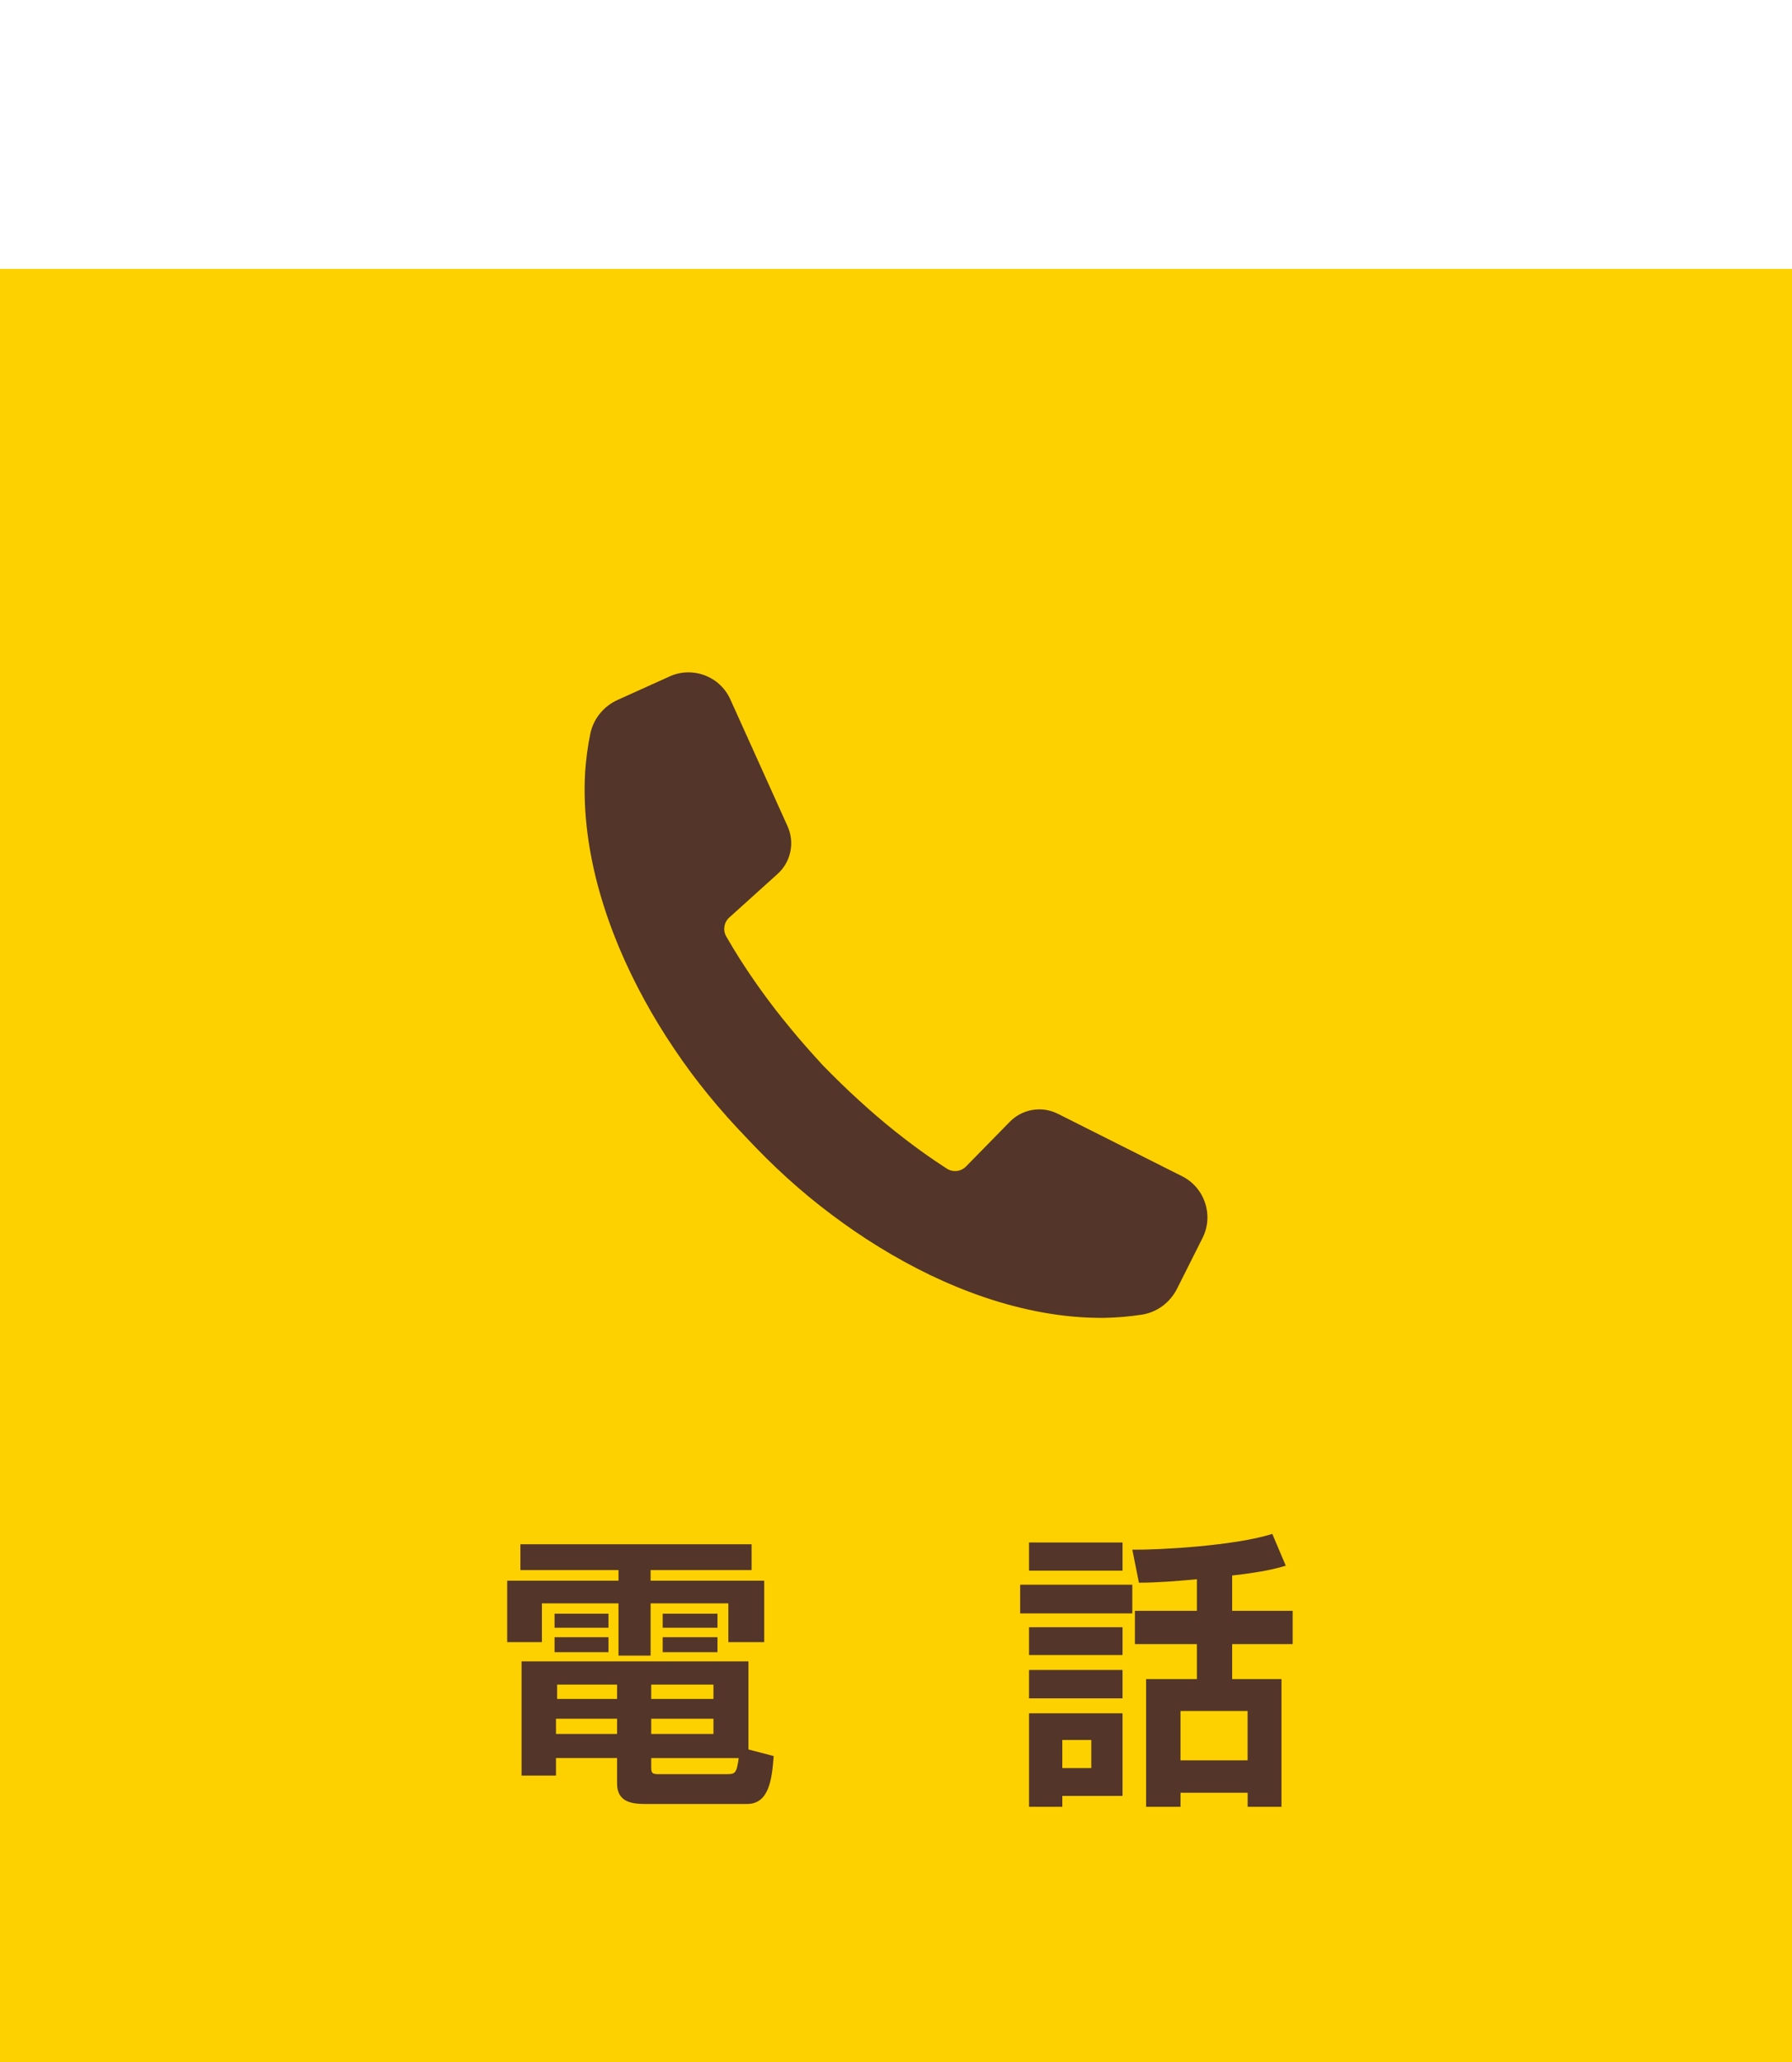
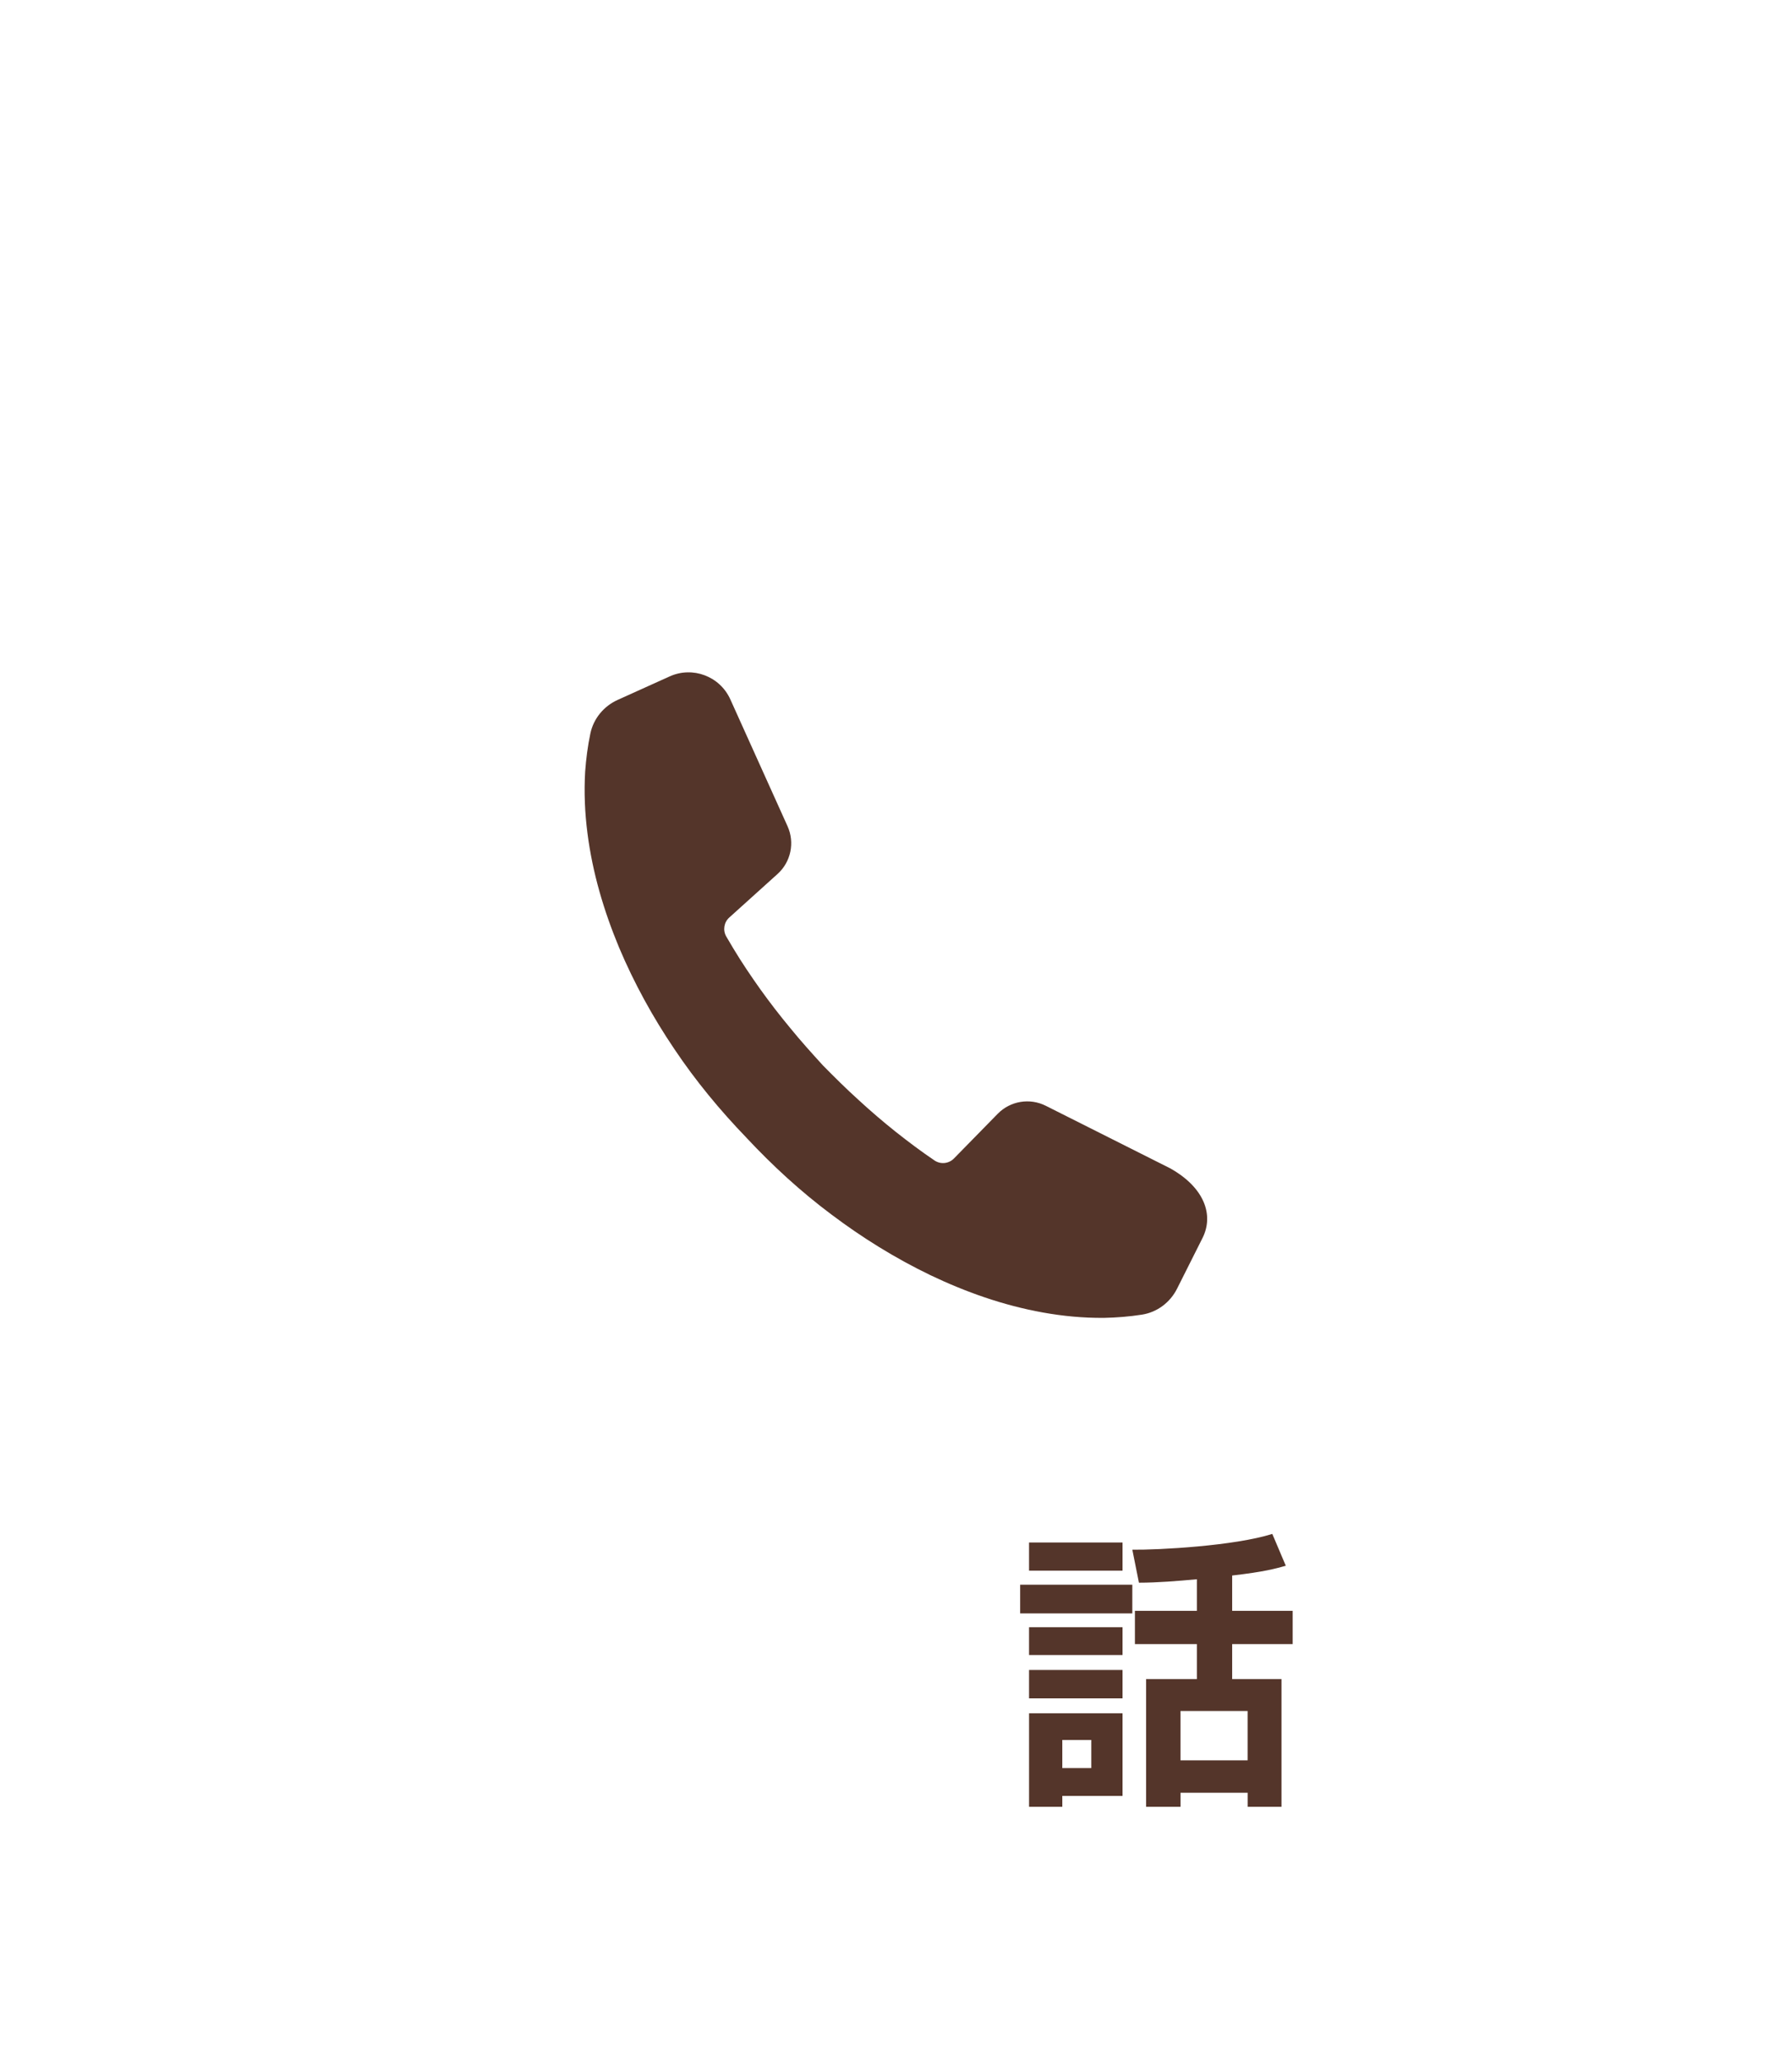
<svg xmlns="http://www.w3.org/2000/svg" version="1.1" x="0px" y="0px" width="100px" height="115px" viewBox="0 0 100 115" enable-background="new 0 0 100 115" xml:space="preserve">
  <g id="レイヤー_2">
</g>
  <g id="レイヤー_1">
-     <rect y="15" fill="#FDD100" width="100" height="100" />
-     <path fill="#54352A" d="M67.106,69.042l-1.422,2.83c-0.385,0.767-1.111,1.314-1.959,1.447c-0.709,0.111-1.42,0.166-2.122,0.18   c-1.16,0.009-2.302-0.1-3.412-0.301c-2.222-0.399-4.315-1.147-6.279-2.084c-1.962-0.947-3.8-2.088-5.512-3.377   c-1.713-1.279-3.285-2.723-4.732-4.27l0,0c-0.002-0.002-0.004-0.004-0.006-0.007c-0.002-0.002-0.004-0.004-0.005-0.006h0   c-1.472-1.525-2.833-3.167-4.023-4.944c-1.2-1.775-2.246-3.67-3.092-5.677c-0.835-2.01-1.476-4.137-1.761-6.377   c-0.144-1.118-0.195-2.264-0.127-3.423c0.051-0.706,0.143-1.418,0.291-2.125c0.175-0.831,0.748-1.524,1.522-1.873l2.901-1.31   c1.289-0.582,2.806-0.009,3.388,1.281l3.193,7.075c0.412,0.914,0.187,1.989-0.558,2.661l-2.696,2.431   c-0.297,0.268-0.367,0.708-0.168,1.055c0.13,0.227,0.264,0.453,0.401,0.677c0.466,0.775,0.975,1.528,1.502,2.27   c0.531,0.74,1.089,1.464,1.675,2.168c0.578,0.711,1.193,1.392,1.813,2.072c0.647,0.654,1.296,1.303,1.977,1.916   c0.673,0.621,1.368,1.216,2.08,1.784c0.714,0.565,1.44,1.111,2.19,1.616c0.223,0.152,0.448,0.3,0.674,0.446   c0.339,0.218,0.785,0.168,1.068-0.12l2.444-2.494c0.702-0.716,1.786-0.896,2.682-0.446l6.936,3.485   C67.231,66.239,67.741,67.778,67.106,69.042z" />
+     <path fill="#54352A" d="M67.106,69.042l-1.422,2.83c-0.385,0.767-1.111,1.314-1.959,1.447c-0.709,0.111-1.42,0.166-2.122,0.18   c-1.16,0.009-2.302-0.1-3.412-0.301c-2.222-0.399-4.315-1.147-6.279-2.084c-1.962-0.947-3.8-2.088-5.512-3.377   c-1.713-1.279-3.285-2.723-4.732-4.27l0,0c-0.002-0.002-0.004-0.004-0.006-0.007c-0.002-0.002-0.004-0.004-0.005-0.006h0   c-1.472-1.525-2.833-3.167-4.023-4.944c-1.2-1.775-2.246-3.67-3.092-5.677c-0.835-2.01-1.476-4.137-1.761-6.377   c-0.144-1.118-0.195-2.264-0.127-3.423c0.051-0.706,0.143-1.418,0.291-2.125c0.175-0.831,0.748-1.524,1.522-1.873l2.901-1.31   c1.289-0.582,2.806-0.009,3.388,1.281l3.193,7.075c0.412,0.914,0.187,1.989-0.558,2.661l-2.696,2.431   c-0.297,0.268-0.367,0.708-0.168,1.055c0.13,0.227,0.264,0.453,0.401,0.677c0.466,0.775,0.975,1.528,1.502,2.27   c0.531,0.74,1.089,1.464,1.675,2.168c0.578,0.711,1.193,1.392,1.813,2.072c0.647,0.654,1.296,1.303,1.977,1.916   c0.673,0.621,1.368,1.216,2.08,1.784c0.714,0.565,1.44,1.111,2.19,1.616c0.339,0.218,0.785,0.168,1.068-0.12l2.444-2.494c0.702-0.716,1.786-0.896,2.682-0.446l6.936,3.485   C67.231,66.239,67.741,67.778,67.106,69.042z" />
    <g>
-       <path fill="#54352A" d="M29.041,86.125h12.9v1.44h-5.634v0.592h6.339v3.426h-2.001v-2.161h-4.338v2.913h-1.793v-2.913h-4.273    v2.161h-1.937v-3.426h6.21v-0.592h-5.474V86.125z M34.435,98.049h-3.409v0.977h-1.921v-6.371h12.661v4.914l1.408,0.368    c-0.096,1.328-0.271,2.673-1.488,2.673h-5.714c-0.769,0-1.537-0.144-1.537-1.136V98.049z M30.946,89.998h3.009v0.784h-3.009    V89.998z M30.946,91.31h3.009v0.833h-3.009V91.31z M31.026,95.856v0.849h3.409v-0.849H31.026z M31.09,93.952v0.8h3.345v-0.8H31.09    z M36.34,93.952v0.8h3.473v-0.8H36.34z M36.34,95.856v0.849h3.473v-0.849H36.34z M36.34,98.561c0,0.272,0.031,0.385,0.352,0.385    h3.89c0.433,0,0.528-0.049,0.641-0.896H36.34V98.561z M36.98,89.998h3.058v0.784H36.98V89.998z M36.98,91.31h3.058v0.833H36.98    V91.31z" />
      <path fill="#54352A" d="M56.928,88.381h6.259v1.601h-6.259V88.381z M57.424,86.028h5.218v1.569h-5.218V86.028z M57.424,90.751    h5.218v1.553h-5.218V90.751z M57.424,93.135h5.218v1.585h-5.218V93.135z M57.424,95.552h5.218v4.609h-3.361v0.608h-1.856V95.552z     M59.281,97.041v1.568h1.617v-1.568H59.281z M66.789,88.077c-1.057,0.097-2.241,0.192-3.233,0.192l-0.368-1.841    c1.456,0.017,5.682-0.208,7.811-0.88l0.753,1.776c-0.576,0.16-1.185,0.336-2.993,0.544v1.969h3.377v1.857h-3.377v1.952h2.753    v7.123h-1.889v-0.784h-3.746v0.784h-1.921v-7.123h2.834v-1.952h-3.458v-1.857h3.458V88.077z M65.875,95.424v2.753h3.746v-2.753    H65.875z" />
    </g>
  </g>
</svg>